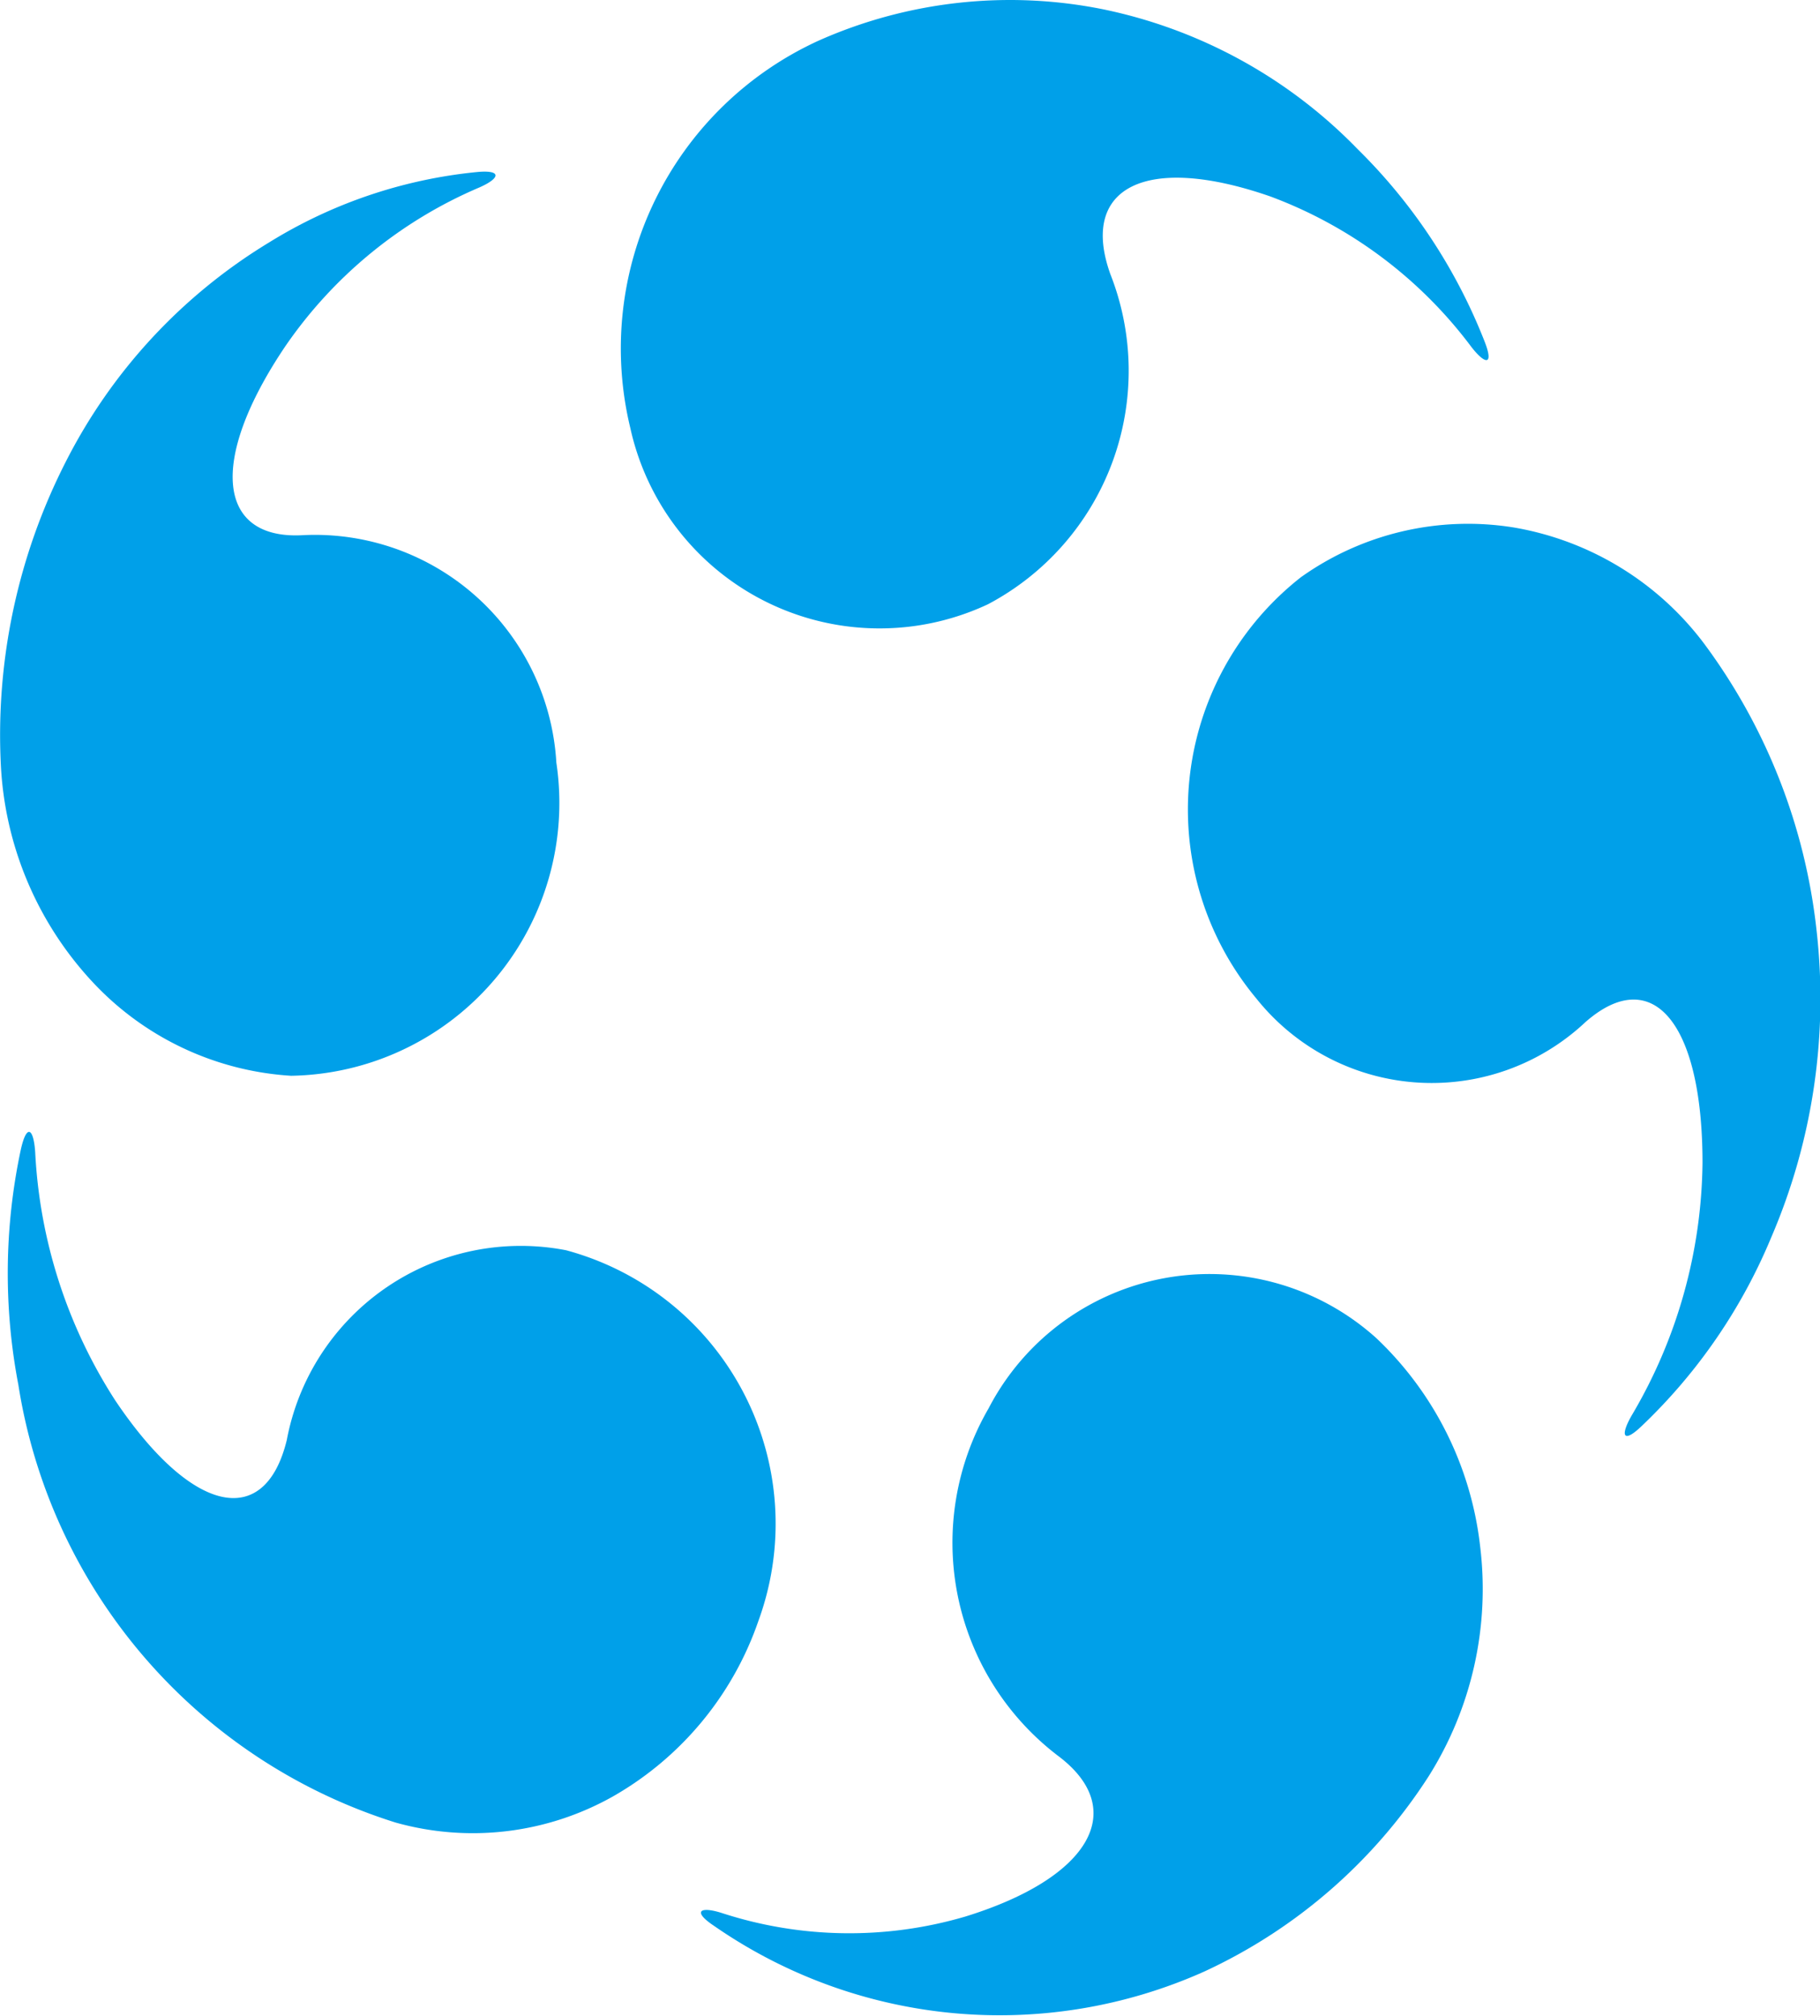
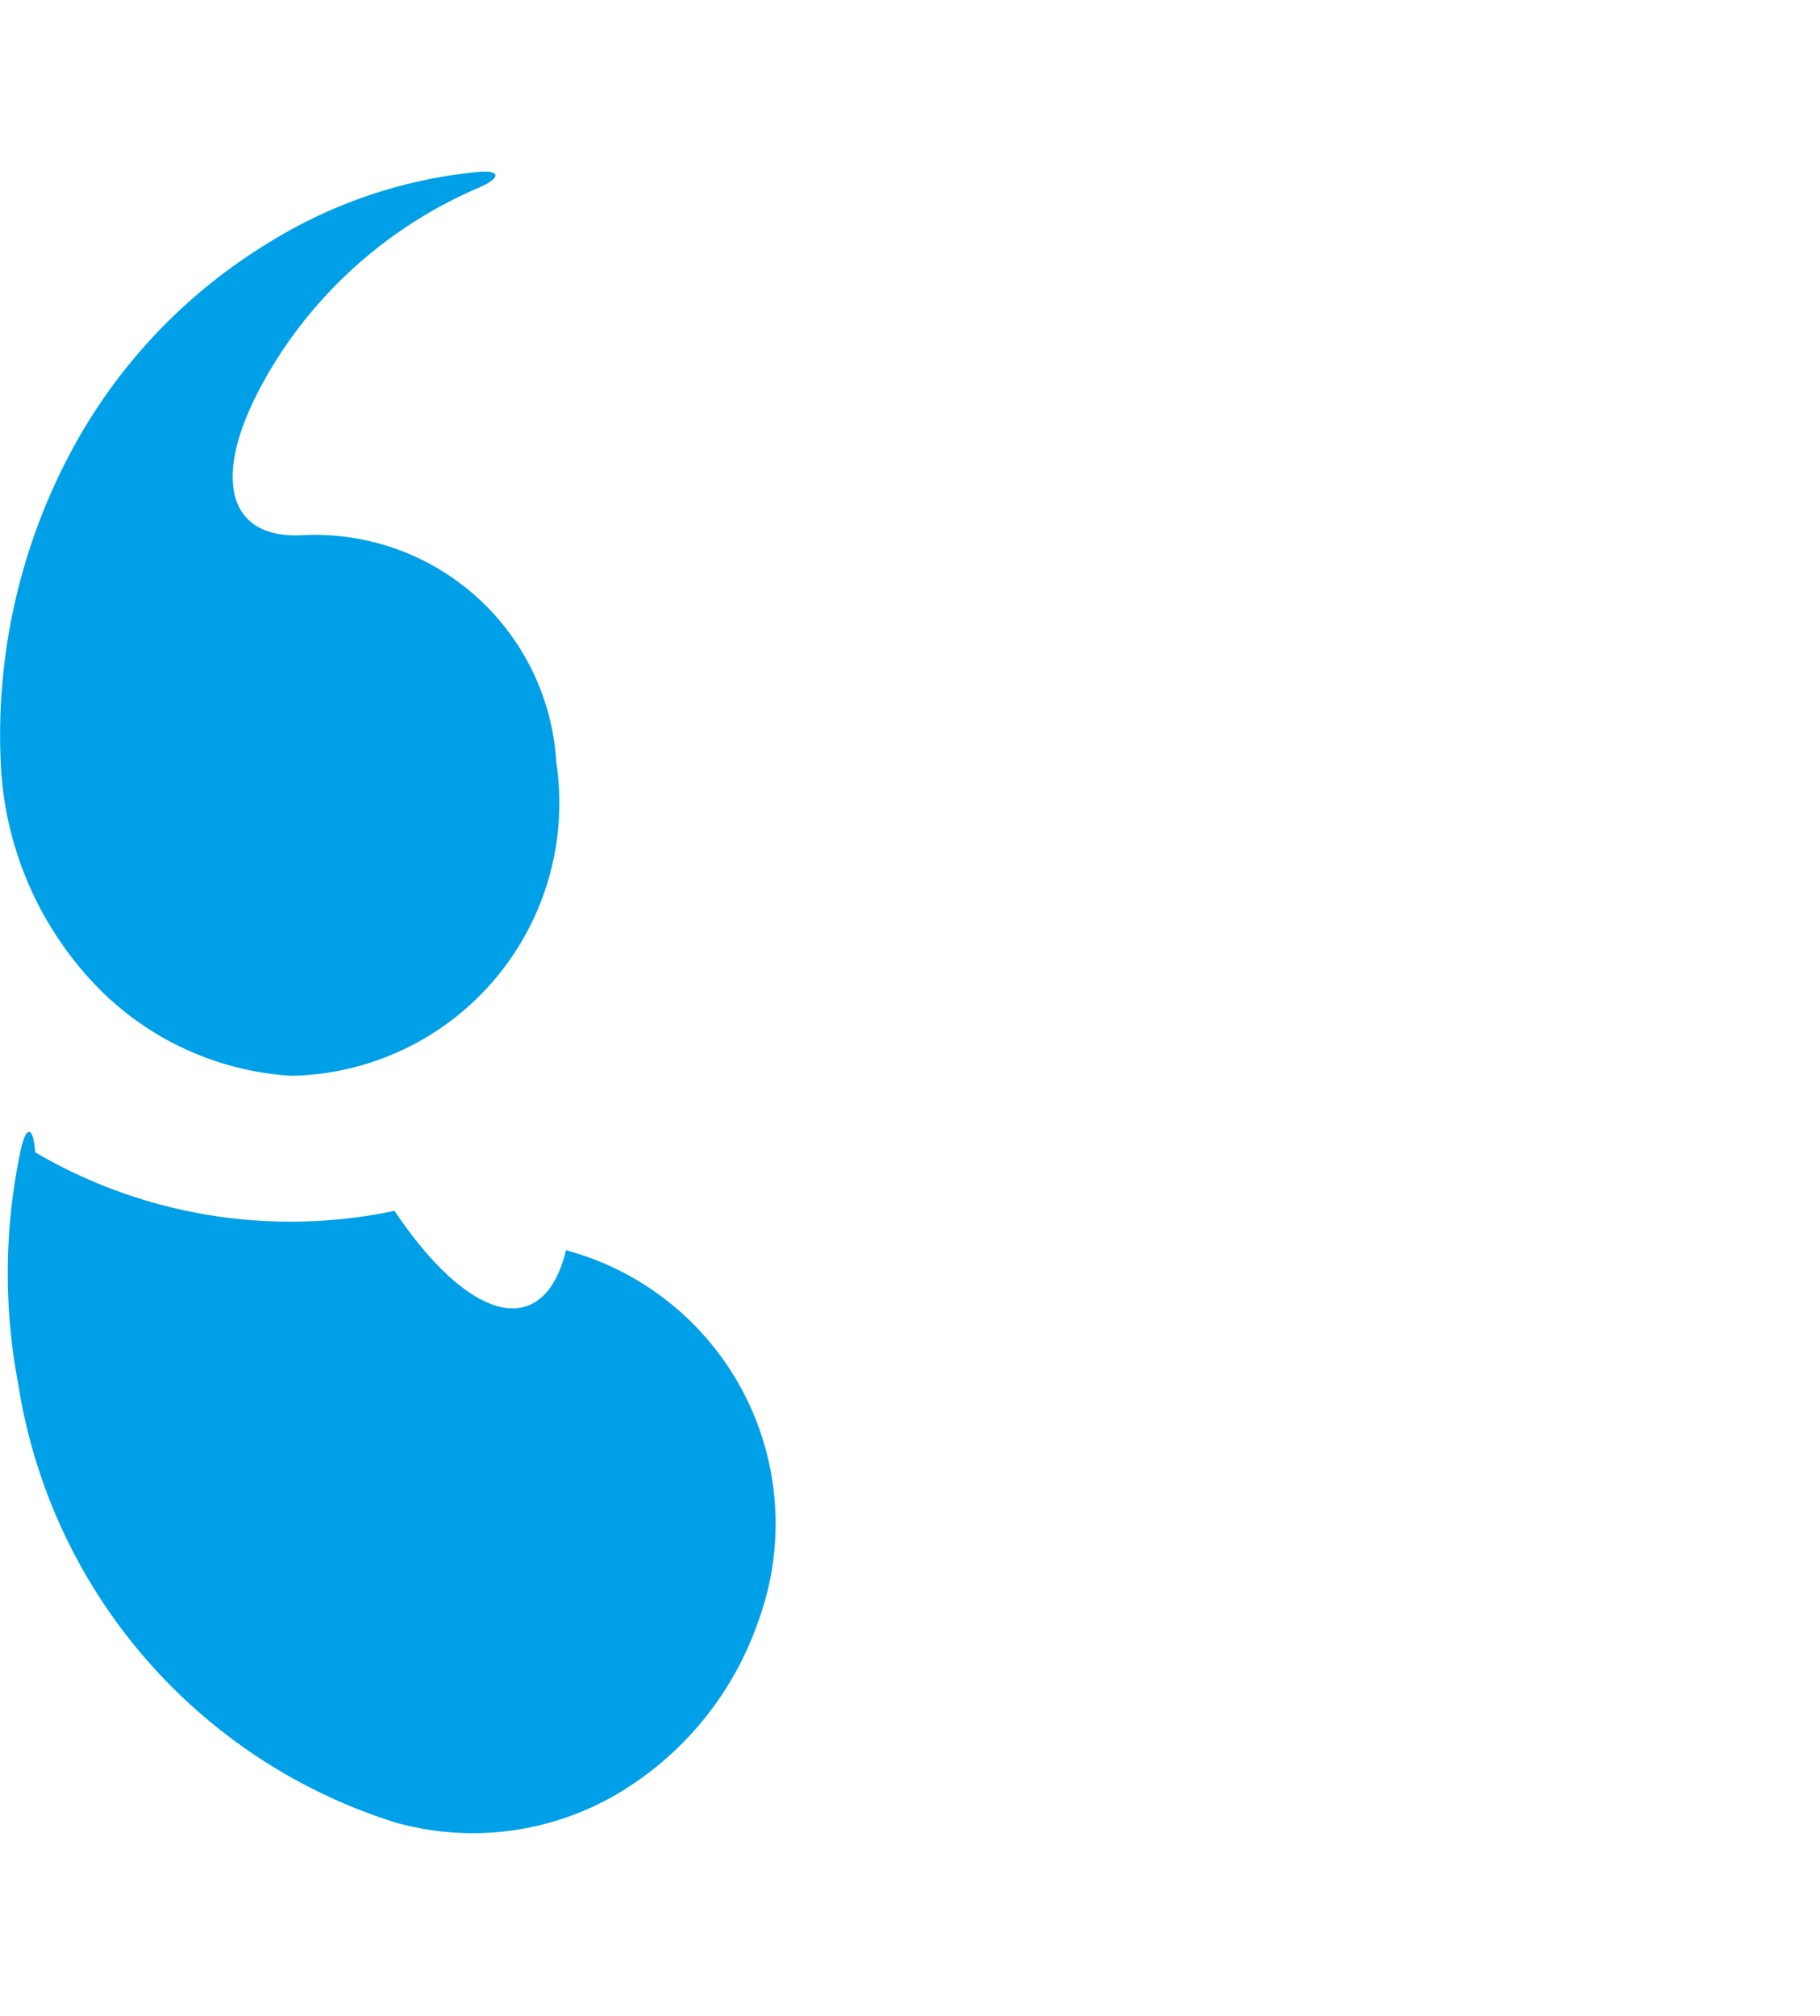
<svg xmlns="http://www.w3.org/2000/svg" id="ic_circle02" width="25.281" height="28" viewBox="0 0 25.281 28">
-   <path id="Path_31" data-name="Path 31" d="M17.728,8.393a3.667,3.667,0,0,0,1.7-4.587c-.429-1.2.487-1.681,2.224-1.077a6.173,6.173,0,0,1,2.793,2.092c.2.256.315.252.176-.093a7.68,7.68,0,0,0-1.76-2.659A6.854,6.854,0,0,0,19.327.129a6.544,6.544,0,0,0-3.943.432,4.7,4.7,0,0,0-2.623,5.386A3.545,3.545,0,0,0,17.728,8.393Z" transform="translate(-4.005 0)" fill="#00a0e9" />
  <path id="Path_32" data-name="Path 32" d="M4.044,16.05A3.789,3.789,0,0,0,7.728,11.7,3.359,3.359,0,0,0,4.213,8.541c-1.185.071-1.329-1.019-.255-2.616a6.222,6.222,0,0,1,2.7-2.213c.289-.127.319-.246-.026-.215a6.727,6.727,0,0,0-2.887.974A7.57,7.57,0,0,0,.912,7.525a8.35,8.35,0,0,0-.9,4.213,4.765,4.765,0,0,0,1.254,2.988A4.113,4.113,0,0,0,4.044,16.05Z" transform="translate(0 -1.108)" fill="#00a0e9" />
-   <path id="Path_33" data-name="Path 33" d="M7.912,24.676a3.307,3.307,0,0,0-3.878,2.635c-.3,1.239-1.309,1.049-2.382-.547A7.008,7.008,0,0,1,.539,23.316c-.022-.334-.118-.405-.2-.037a8.228,8.228,0,0,0-.034,3.266,7.608,7.608,0,0,0,5.239,6.08,3.968,3.968,0,0,0,3.016-.36,4.488,4.488,0,0,0,2.025-2.441A3.933,3.933,0,0,0,7.912,24.676Z" transform="translate(-0.05 -7.311)" fill="#00a0e9" />
-   <path id="Path_34" data-name="Path 34" d="M25.74,11.4a4.1,4.1,0,0,0-.616,5.856,3.116,3.116,0,0,0,4.566.325c.92-.81,1.628-.019,1.628,1.954a7.022,7.022,0,0,1-.982,3.505c-.164.284-.124.4.136.151a7.671,7.671,0,0,0,1.8-2.62,8.393,8.393,0,0,0,.63-4.267,8.17,8.17,0,0,0-1.56-3.979A4.186,4.186,0,0,0,28.7,10.71,4,4,0,0,0,25.74,11.4Z" transform="translate(-7.669 -3.383)" fill="#00a0e9" />
-   <path id="Path_35" data-name="Path 35" d="M23.645,26.816a3.458,3.458,0,0,0-5.386.976,3.72,3.72,0,0,0,.968,4.828c.975.733.467,1.687-1.291,2.23a5.715,5.715,0,0,1-3.391-.052c-.3-.093-.4-.019-.1.181a6.957,6.957,0,0,0,6.814.633A7.387,7.387,0,0,0,24.373,32.9a4.879,4.879,0,0,0,.714-3.192A4.708,4.708,0,0,0,23.645,26.816Z" transform="translate(-4.527 -8.23)" fill="#00a0e9" />
+   <path id="Path_33" data-name="Path 33" d="M7.912,24.676c-.3,1.239-1.309,1.049-2.382-.547A7.008,7.008,0,0,1,.539,23.316c-.022-.334-.118-.405-.2-.037a8.228,8.228,0,0,0-.034,3.266,7.608,7.608,0,0,0,5.239,6.08,3.968,3.968,0,0,0,3.016-.36,4.488,4.488,0,0,0,2.025-2.441A3.933,3.933,0,0,0,7.912,24.676Z" transform="translate(-0.05 -7.311)" fill="#00a0e9" />
</svg>